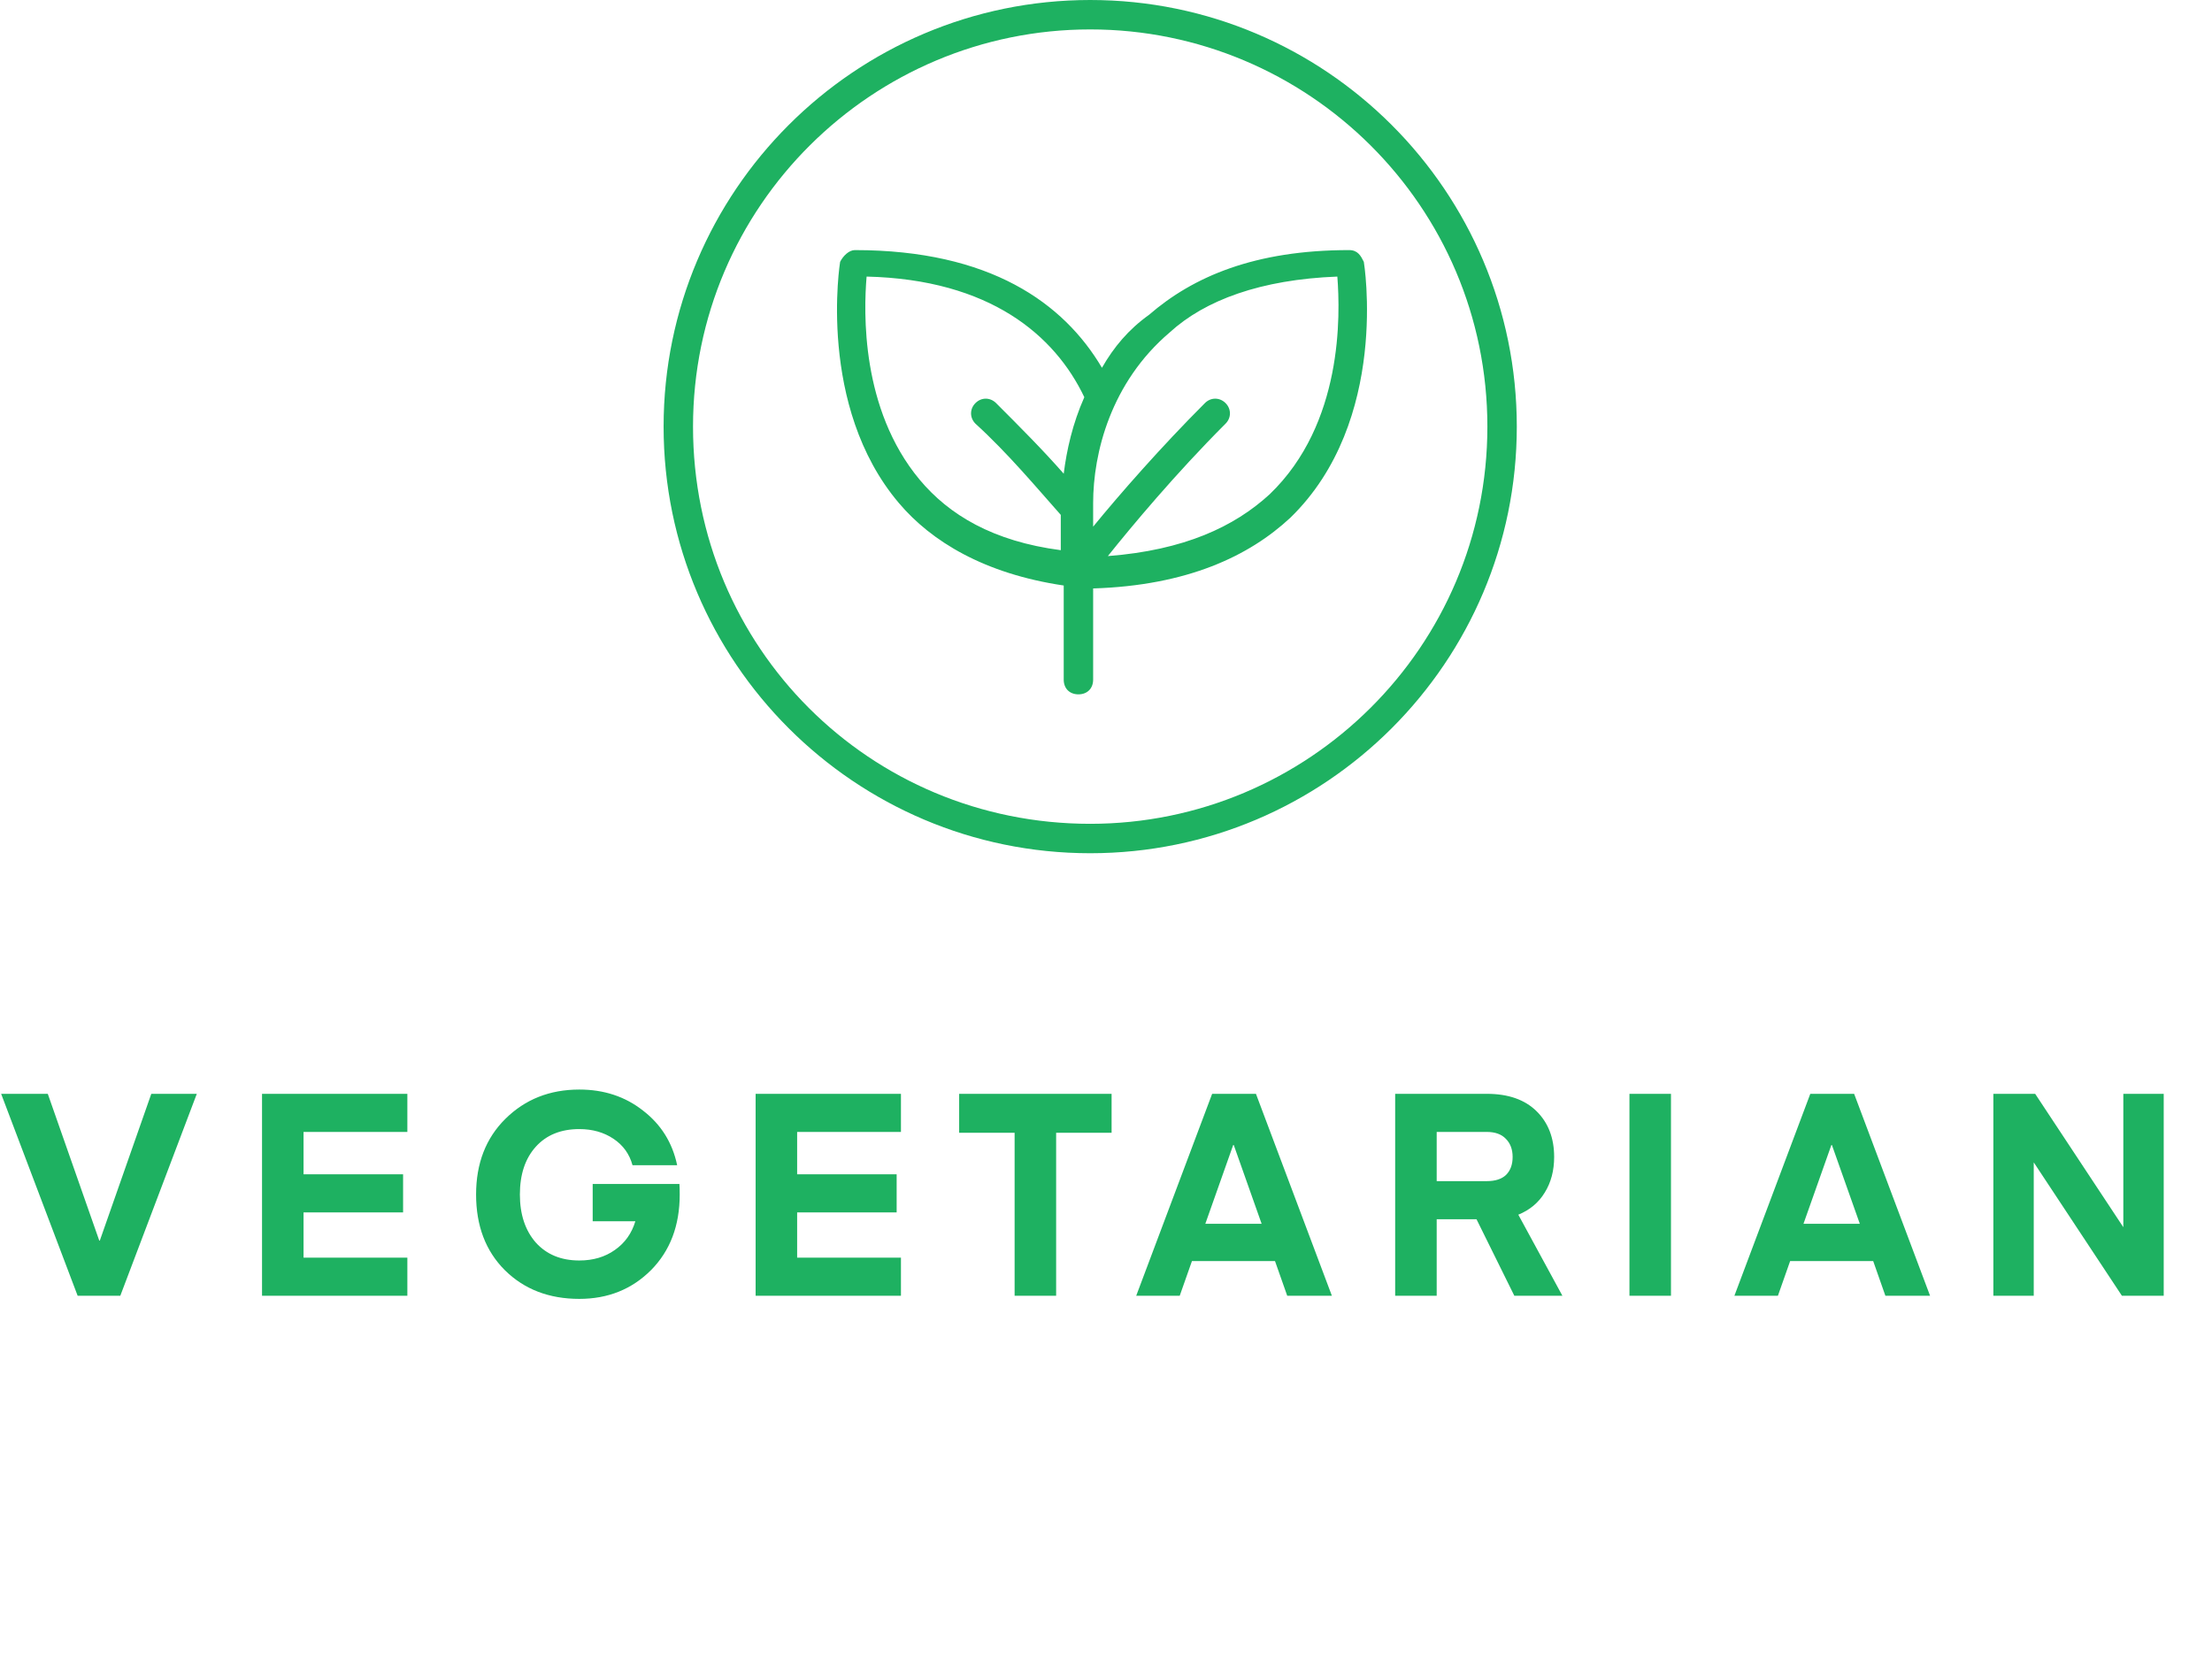
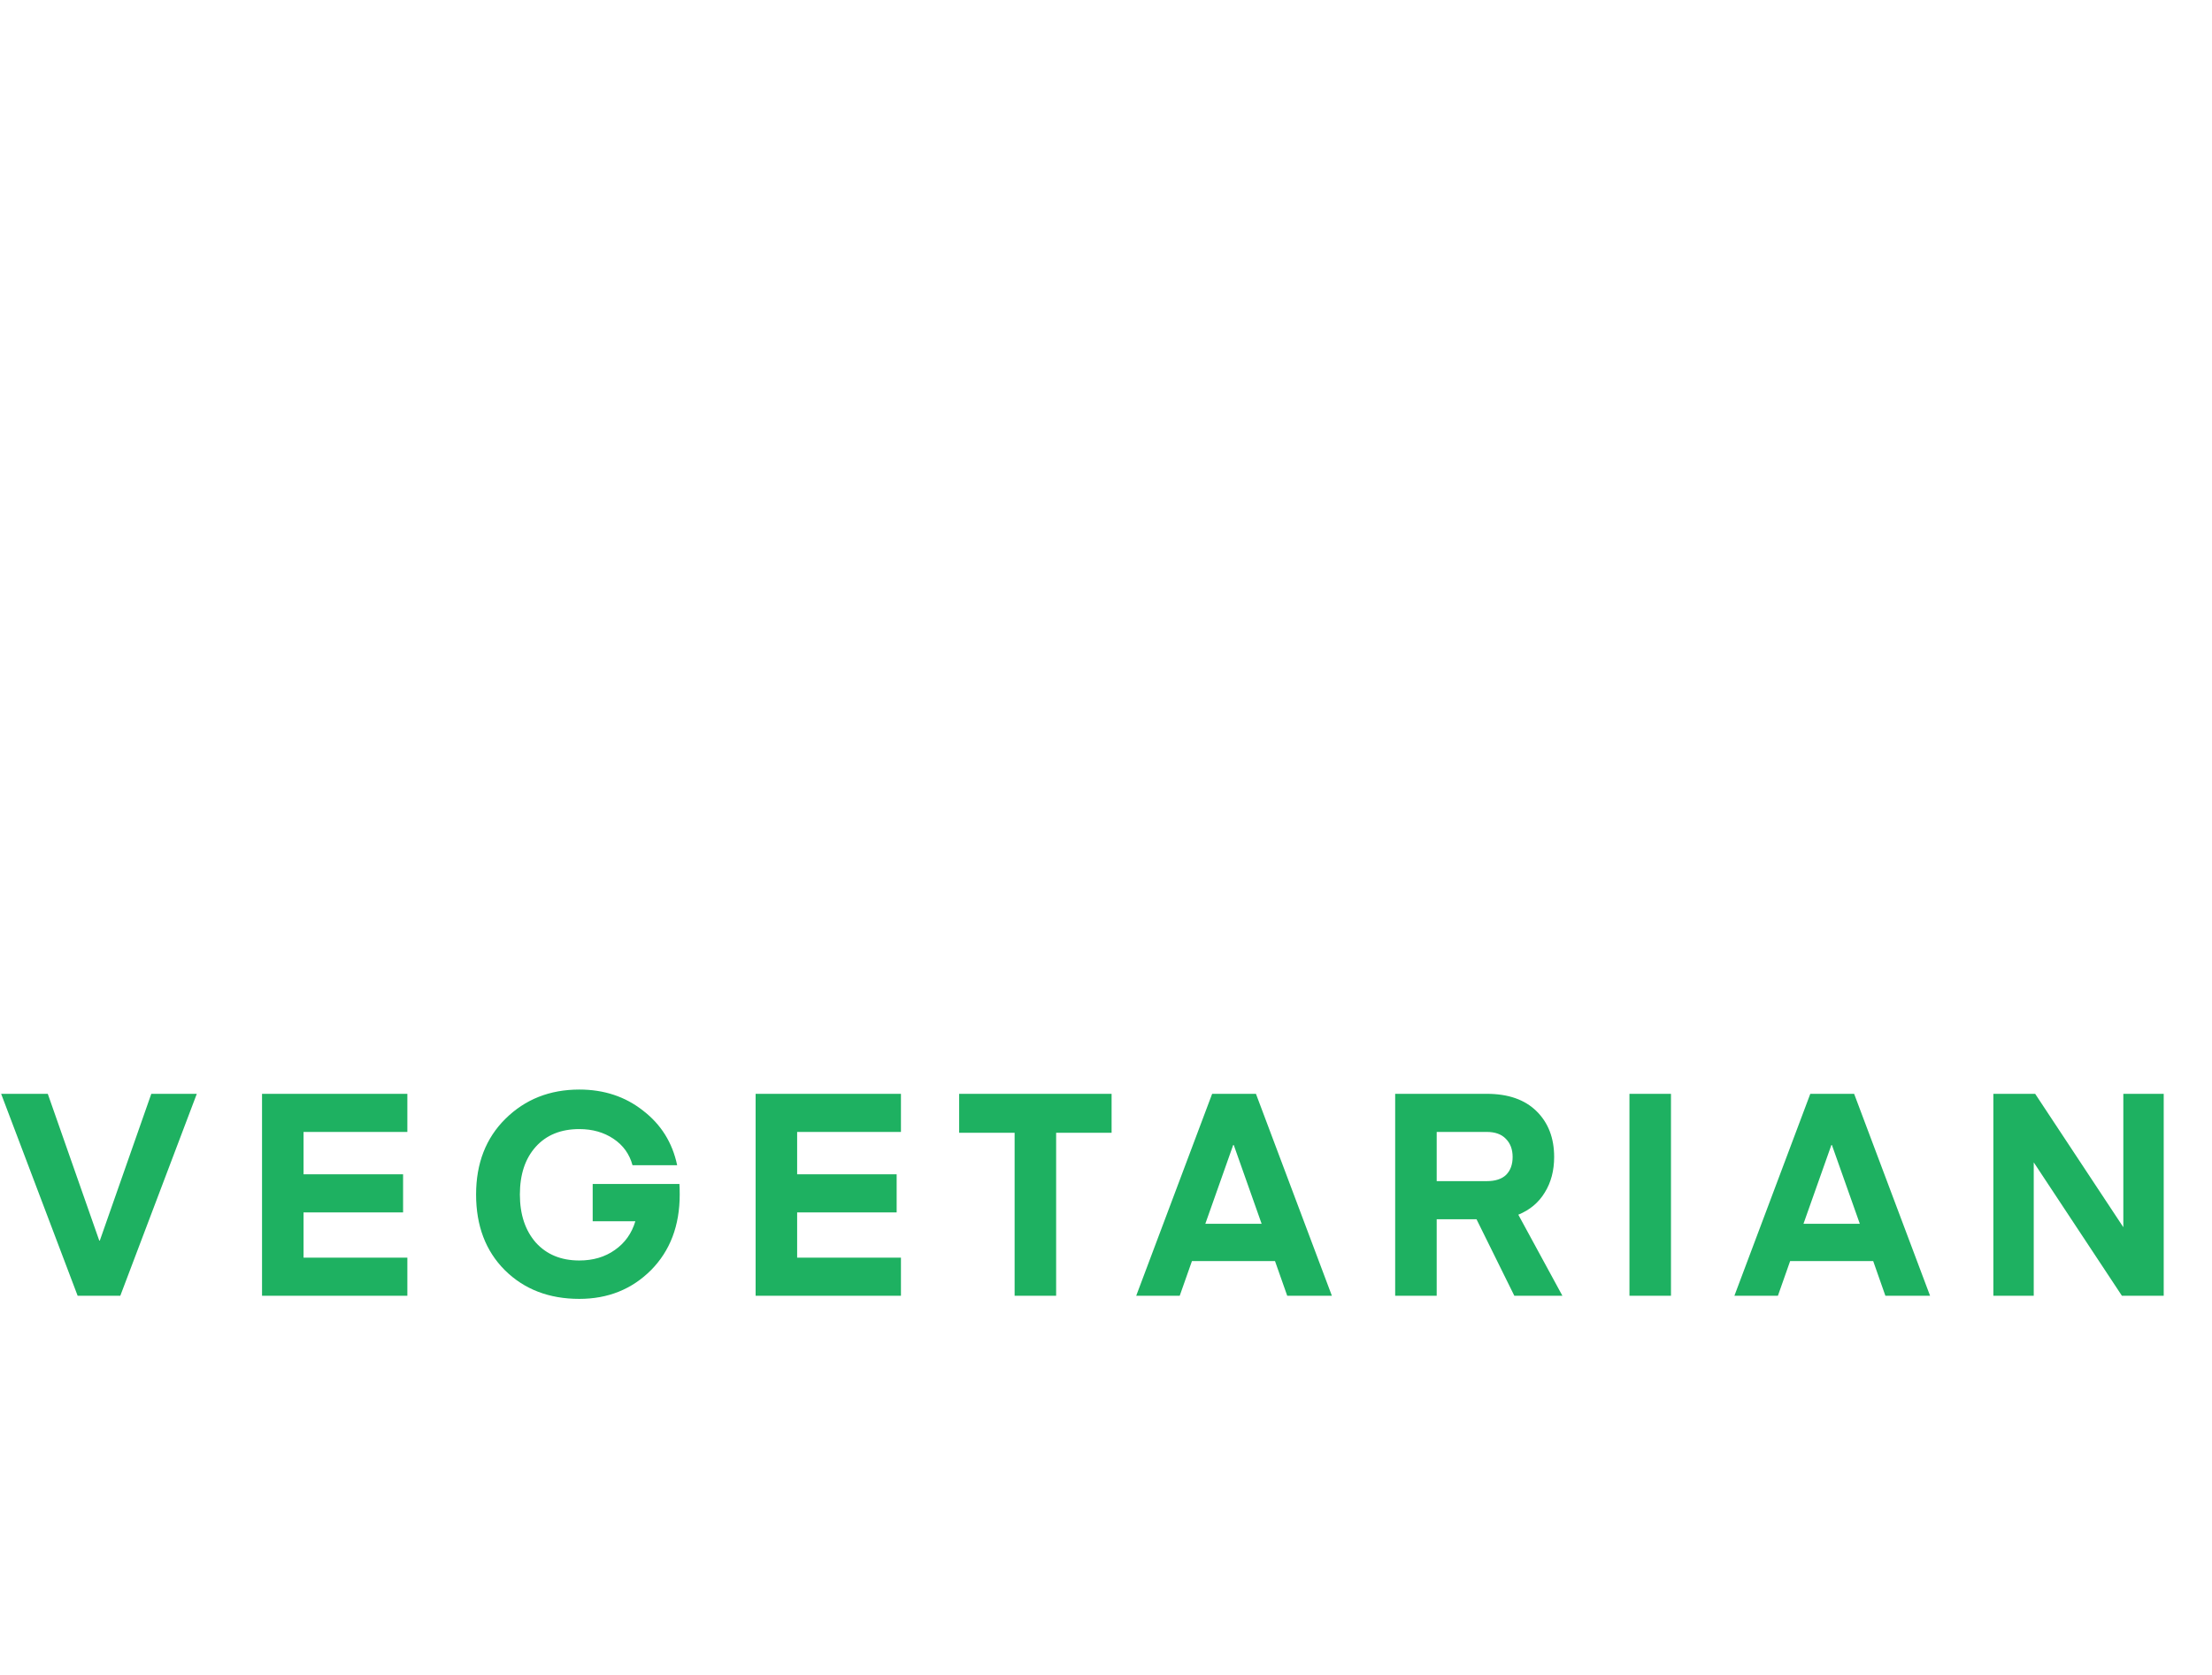
<svg xmlns="http://www.w3.org/2000/svg" width="70" height="53" viewBox="0 0 70 53" fill="none">
-   <path d="M4.788 34.613H6.228L3.807 41.003H2.457L0.036 34.613H1.512L3.141 39.257H3.159L4.788 34.613ZM12.891 39.797V41.003H8.292V34.613H12.891V35.819H9.606V37.16H12.756V38.366H9.606V39.797H12.891ZM18.756 38.645V37.466H21.501C21.507 37.556 21.51 37.667 21.51 37.799C21.51 38.783 21.207 39.581 20.601 40.193C19.995 40.799 19.239 41.102 18.333 41.102C17.373 41.102 16.587 40.799 15.975 40.193C15.369 39.587 15.066 38.789 15.066 37.799C15.066 36.815 15.375 36.017 15.993 35.405C16.617 34.787 17.397 34.478 18.333 34.478C19.113 34.478 19.785 34.7 20.349 35.144C20.919 35.582 21.279 36.158 21.429 36.872H20.016C19.92 36.518 19.719 36.239 19.413 36.035C19.107 35.831 18.747 35.729 18.333 35.729C17.751 35.729 17.292 35.915 16.956 36.287C16.62 36.659 16.452 37.163 16.452 37.799C16.452 38.429 16.62 38.936 16.956 39.32C17.298 39.698 17.757 39.887 18.333 39.887C18.771 39.887 19.146 39.776 19.458 39.554C19.776 39.332 19.992 39.029 20.106 38.645H18.756ZM28.511 39.797V41.003H23.912V34.613H28.511V35.819H25.226V37.16H28.375V38.366H25.226V39.797H28.511ZM35.177 34.613V35.846H33.422V41.003H32.108V35.846H30.353V34.613H35.177ZM37.333 41.003H35.956L38.359 34.613H39.745L42.148 41.003H40.735L40.348 39.905H37.72L37.333 41.003ZM39.043 36.233H39.025L38.143 38.726H39.925L39.043 36.233ZM49.443 41.003H47.922L46.725 38.582H45.465V41.003H44.151V34.613H47.049C47.727 34.613 48.252 34.796 48.624 35.162C48.996 35.528 49.182 36.011 49.182 36.611C49.182 37.043 49.083 37.418 48.885 37.736C48.693 38.054 48.414 38.288 48.048 38.438L49.443 41.003ZM47.661 37.178C47.799 37.04 47.868 36.851 47.868 36.611C47.868 36.371 47.796 36.179 47.652 36.035C47.514 35.891 47.313 35.819 47.049 35.819H45.465V37.376H47.049C47.319 37.376 47.523 37.31 47.661 37.178ZM52.879 34.613V41.003H51.565V34.613H52.879ZM56.263 41.003H54.886L57.288 34.613H58.675L61.078 41.003H59.664L59.278 39.905H56.65L56.263 41.003ZM57.972 36.233H57.955L57.072 38.726H58.855L57.972 36.233ZM64.359 36.782V41.003H63.081V34.613H64.404L67.194 38.834V34.613H68.472V41.003H67.149L64.359 36.782Z" fill="#1EB161" />
-   <path fill-rule="evenodd" clip-rule="evenodd" d="M34.5 0C27.052 0 21 6.052 21 13.5C21 20.948 27.052 27 34.5 27C41.948 27 48 20.948 48 13.5C48 6.052 41.948 0 34.5 0ZM34.5 0.931C41.39 0.931 47.069 6.517 47.069 13.5C47.069 20.483 41.39 26.069 34.5 26.069C27.517 26.069 21.931 20.483 21.931 13.5C21.931 6.517 27.61 0.931 34.5 0.931ZM34.872 11.638C33.662 9.59 31.334 7.914 27.052 7.914C26.866 7.914 26.679 8.1 26.586 8.286C26.586 8.286 25.841 12.848 28.448 15.921C29.472 17.131 31.148 18.155 33.662 18.528V21.507C33.662 21.786 33.848 21.972 34.127 21.972C34.407 21.972 34.593 21.786 34.593 21.507V18.621C37.572 18.528 39.528 17.597 40.831 16.386C43.997 13.314 43.159 8.286 43.159 8.286C43.066 8.1 42.972 7.914 42.693 7.914C39.714 7.914 37.759 8.752 36.362 9.962C35.71 10.428 35.245 10.986 34.872 11.638ZM35.059 17.597C37.479 17.41 39.062 16.666 40.179 15.641C42.507 13.407 42.414 9.962 42.321 8.752C39.9 8.845 38.131 9.497 37.014 10.521C35.152 12.103 34.593 14.338 34.593 15.921V16.666C35.431 15.641 36.734 14.152 38.131 12.755C38.317 12.569 38.596 12.569 38.783 12.755C38.969 12.941 38.969 13.221 38.783 13.407C37.2 14.99 35.803 16.666 35.059 17.597ZM34.314 12.569C33.383 10.614 31.334 8.845 27.424 8.752C27.331 9.869 27.238 12.941 29.1 15.176C30.031 16.293 31.428 17.131 33.569 17.41V16.293C32.824 15.455 31.893 14.338 30.869 13.407C30.683 13.221 30.683 12.941 30.869 12.755C31.055 12.569 31.334 12.569 31.521 12.755C32.266 13.5 33.01 14.245 33.662 14.99C33.755 14.245 33.941 13.407 34.314 12.569Z" fill="#1EB161" />
+   <path d="M4.788 34.613H6.228L3.807 41.003H2.457L0.036 34.613H1.512L3.141 39.257H3.159L4.788 34.613ZM12.891 39.797V41.003H8.292V34.613H12.891V35.819H9.606V37.16H12.756V38.366H9.606V39.797H12.891ZM18.756 38.645V37.466H21.501C21.507 37.556 21.51 37.667 21.51 37.799C21.51 38.783 21.207 39.581 20.601 40.193C19.995 40.799 19.239 41.102 18.333 41.102C17.373 41.102 16.587 40.799 15.975 40.193C15.369 39.587 15.066 38.789 15.066 37.799C15.066 36.815 15.375 36.017 15.993 35.405C16.617 34.787 17.397 34.478 18.333 34.478C19.113 34.478 19.785 34.7 20.349 35.144C20.919 35.582 21.279 36.158 21.429 36.872H20.016C19.92 36.518 19.719 36.239 19.413 36.035C19.107 35.831 18.747 35.729 18.333 35.729C17.751 35.729 17.292 35.915 16.956 36.287C16.62 36.659 16.452 37.163 16.452 37.799C16.452 38.429 16.62 38.936 16.956 39.32C17.298 39.698 17.757 39.887 18.333 39.887C18.771 39.887 19.146 39.776 19.458 39.554C19.776 39.332 19.992 39.029 20.106 38.645H18.756ZM28.511 39.797V41.003H23.912V34.613H28.511V35.819H25.226V37.16H28.375V38.366H25.226V39.797H28.511ZM35.177 34.613V35.846H33.422V41.003H32.108V35.846H30.353V34.613H35.177ZM37.333 41.003H35.956L38.359 34.613H39.745L42.148 41.003H40.735L40.348 39.905H37.72L37.333 41.003ZM39.043 36.233H39.025L38.143 38.726H39.925L39.043 36.233ZM49.443 41.003H47.922L46.725 38.582H45.465V41.003H44.151V34.613H47.049C47.727 34.613 48.252 34.796 48.624 35.162C48.996 35.528 49.182 36.011 49.182 36.611C49.182 37.043 49.083 37.418 48.885 37.736C48.693 38.054 48.414 38.288 48.048 38.438L49.443 41.003ZM47.661 37.178C47.799 37.04 47.868 36.851 47.868 36.611C47.868 36.371 47.796 36.179 47.652 36.035C47.514 35.891 47.313 35.819 47.049 35.819H45.465V37.376H47.049C47.319 37.376 47.523 37.31 47.661 37.178ZM52.879 34.613V41.003H51.565V34.613H52.879ZM56.263 41.003H54.886L57.288 34.613H58.675L61.078 41.003H59.664L59.278 39.905H56.65L56.263 41.003ZM57.972 36.233H57.955L57.072 38.726H58.855L57.972 36.233M64.359 36.782V41.003H63.081V34.613H64.404L67.194 38.834V34.613H68.472V41.003H67.149L64.359 36.782Z" fill="#1EB161" />
</svg>